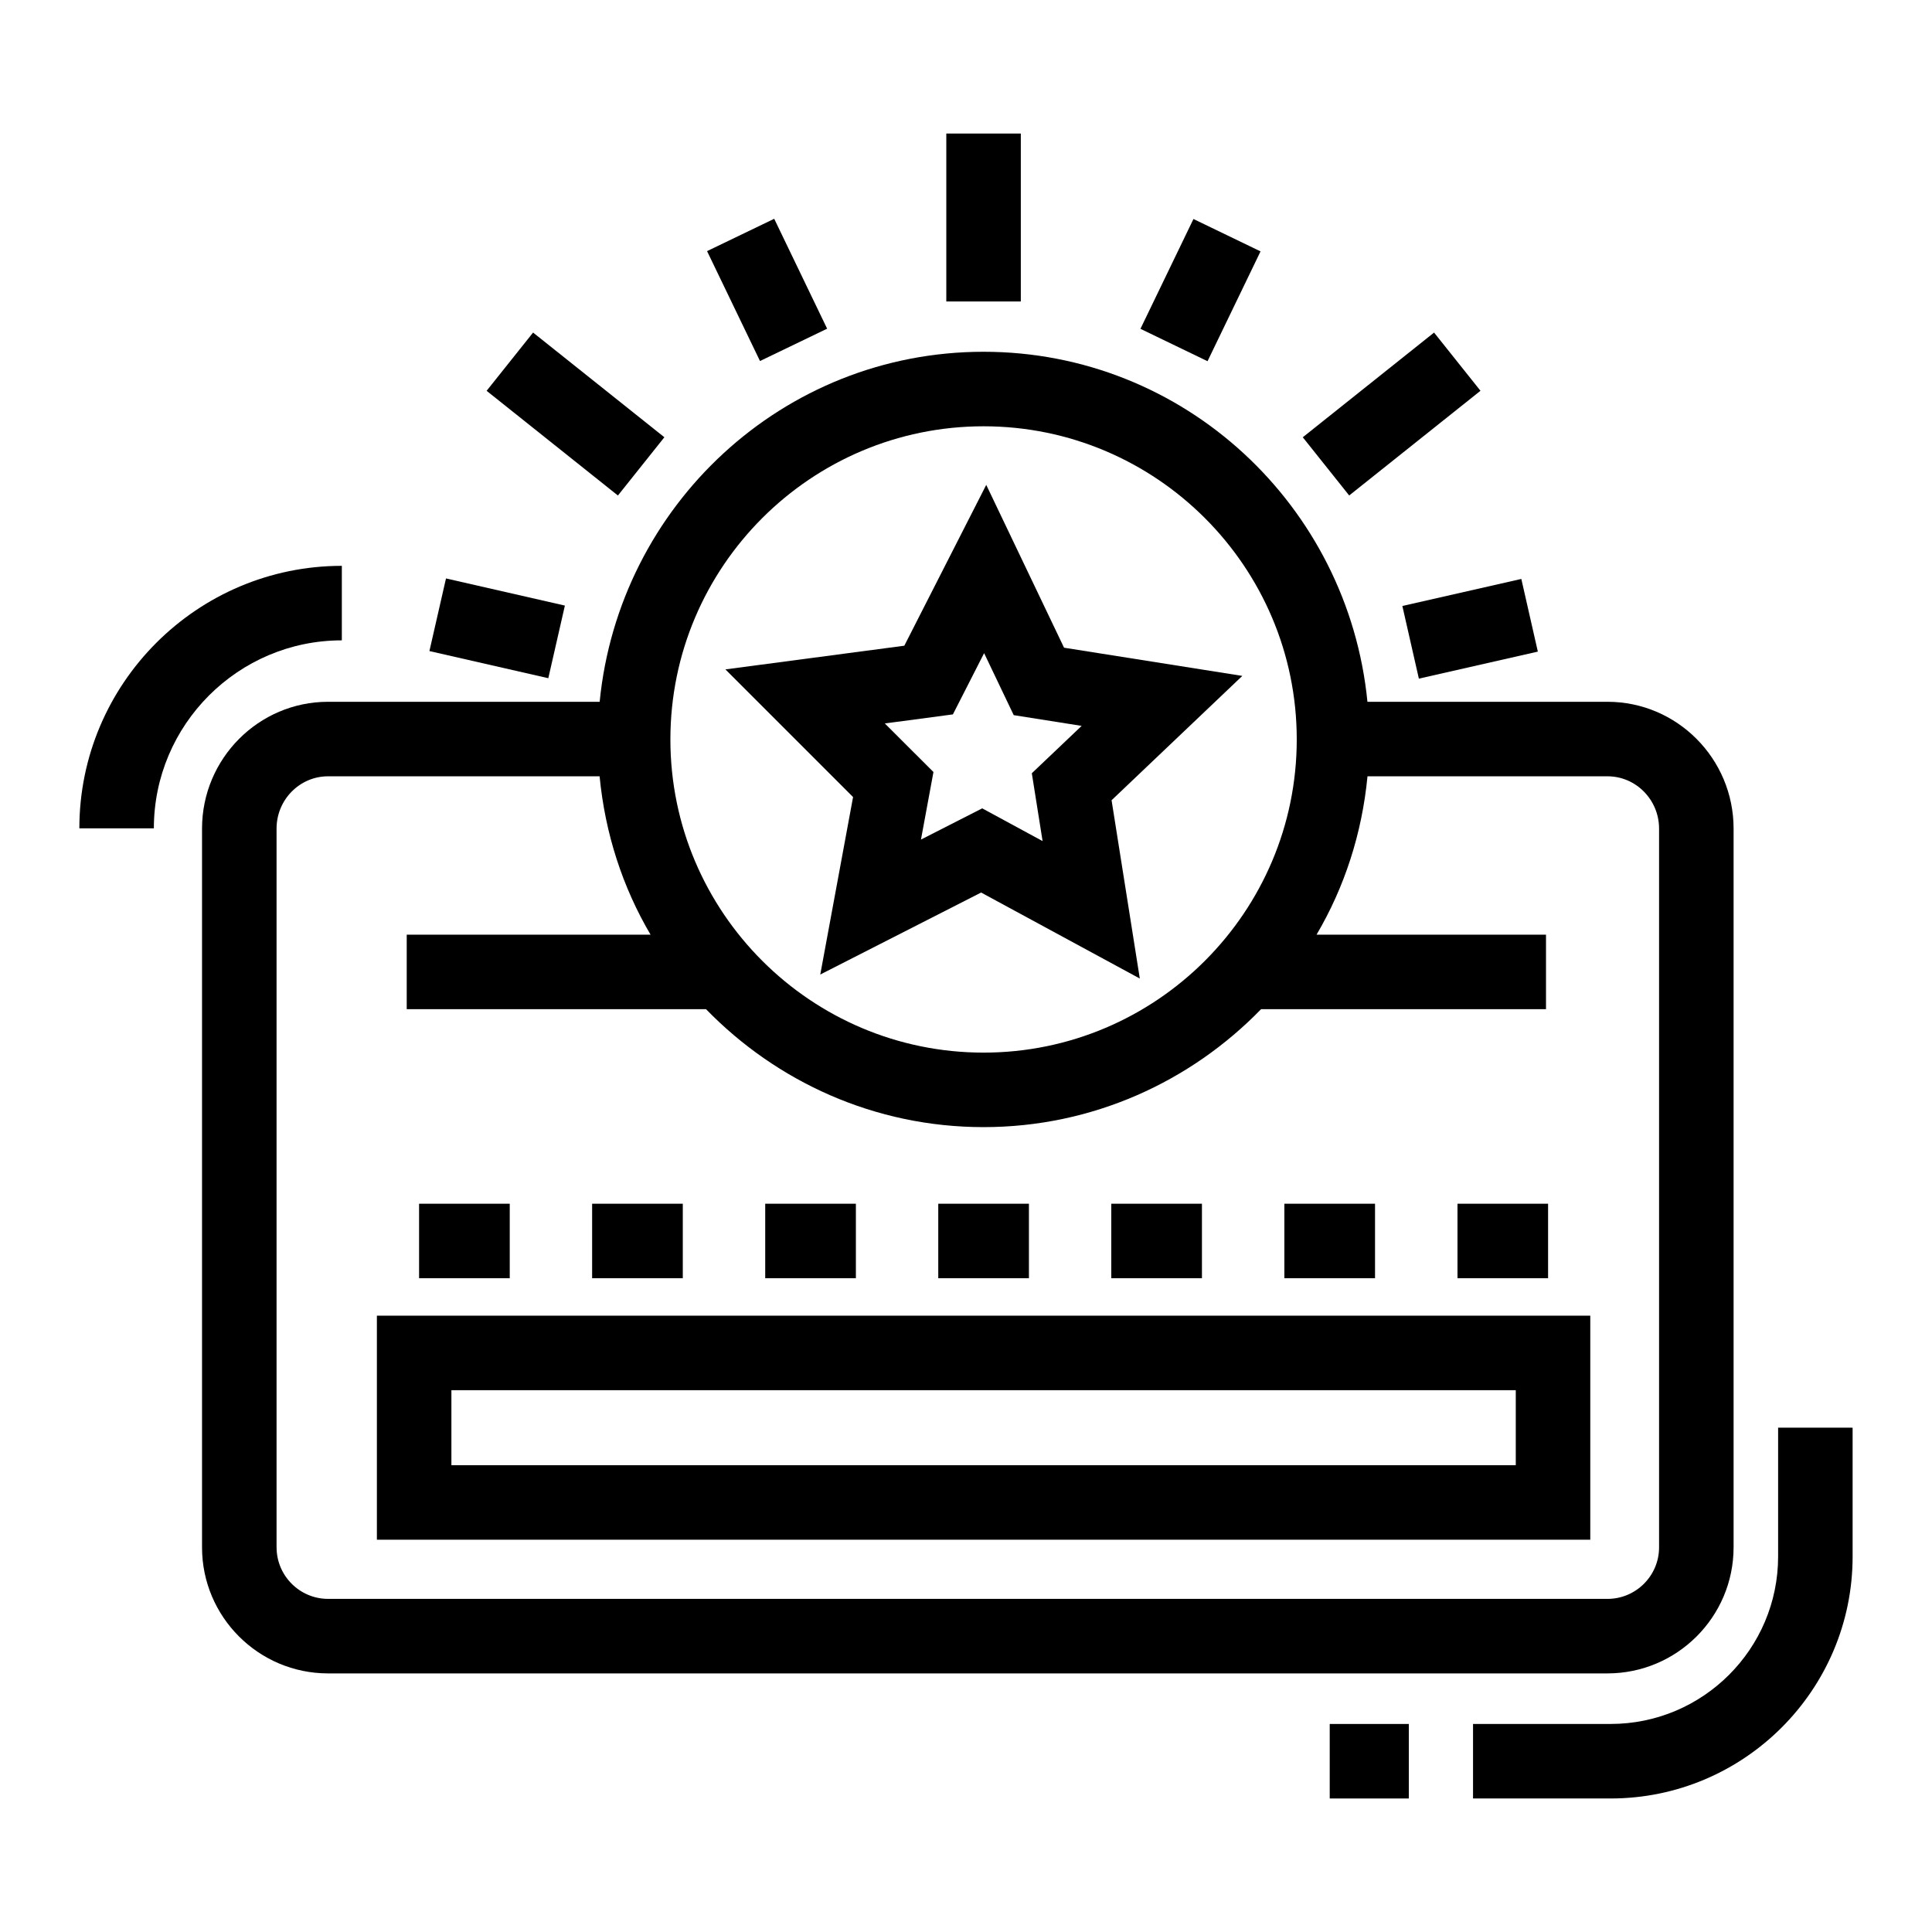
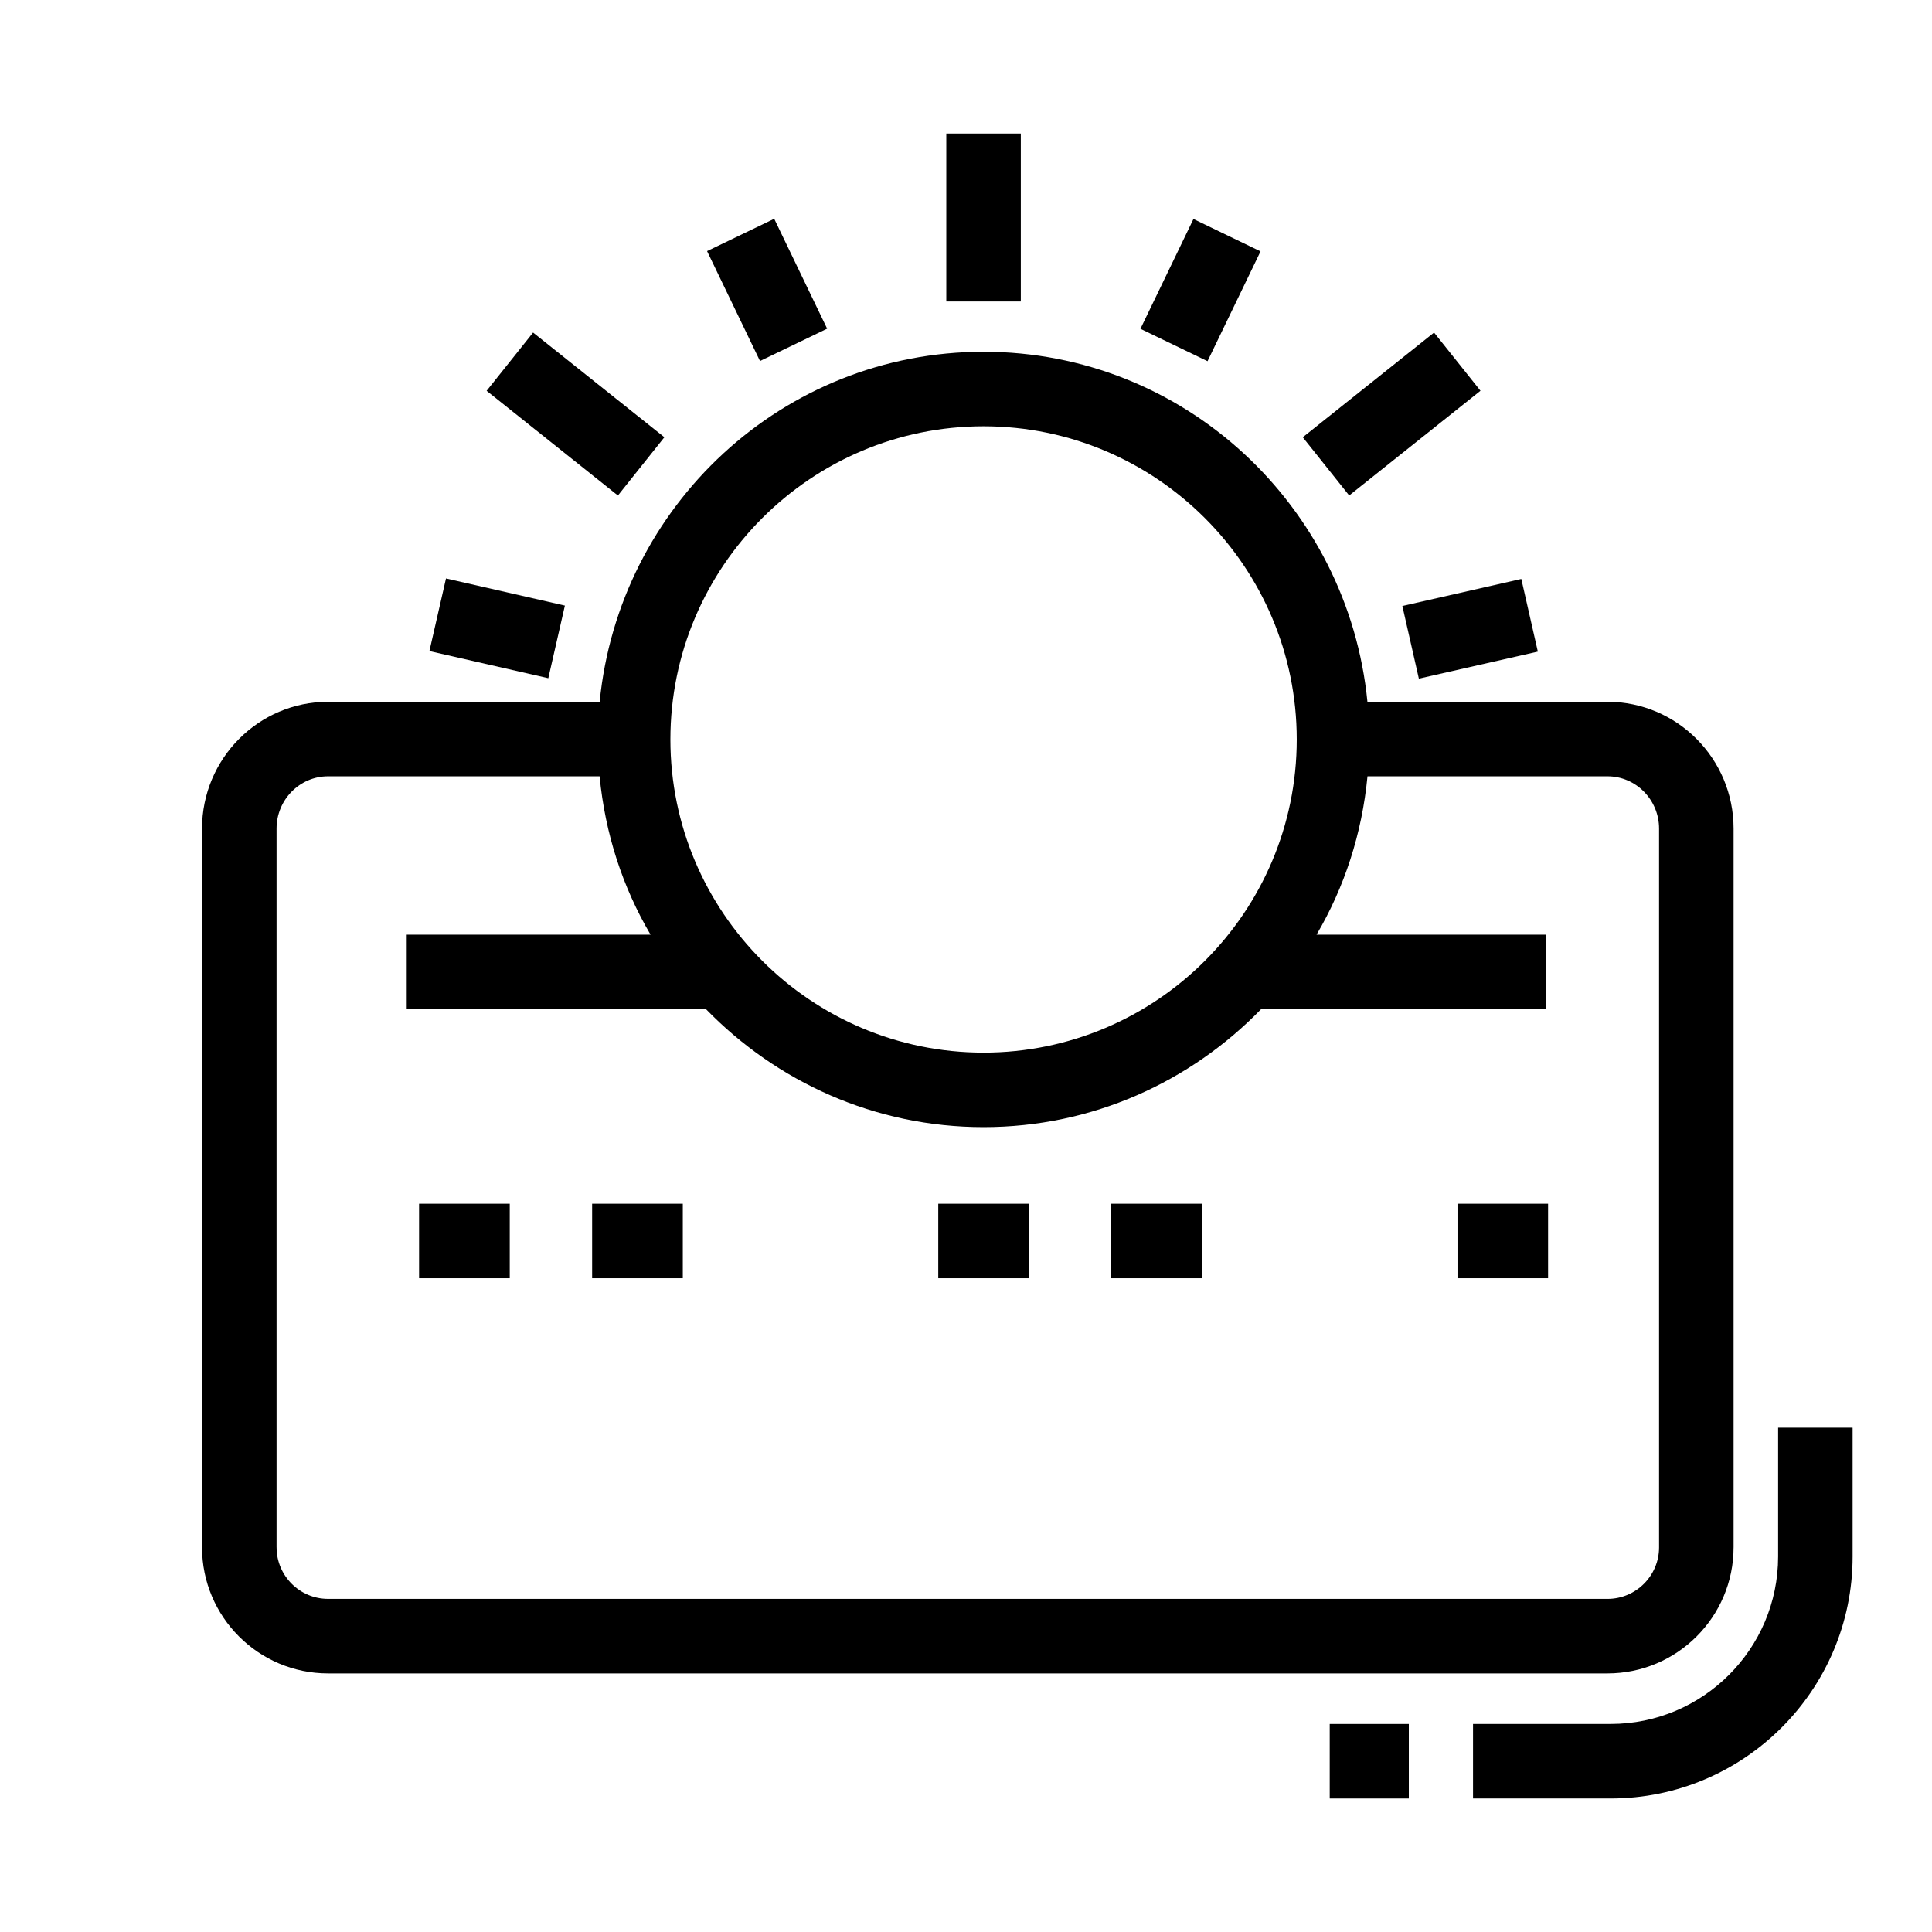
<svg xmlns="http://www.w3.org/2000/svg" fill="#000000" width="800px" height="800px" version="1.1" viewBox="144 144 512 512">
  <g>
-     <path d="m361.38 402.26 42.625-21.73 42.055 22.793-7.481-47.25 34.648-32.953-47.242-7.473-20.621-43.152-21.711 42.625-47.414 6.277 33.832 33.832zm35.148-68.941 8.273-16.227 7.848 16.43 18 2.844-13.207 12.551 2.856 17.98-16.004-8.676-16.227 8.273 3.309-17.902-12.891-12.871z" />
    <path d="m603.42 554.07v-190.48c0-18.531-14.98-33.609-33.418-33.609h-63.617c-5.102-51.914-48.492-92.758-101.73-92.758s-96.633 40.844-101.74 92.758h-71.977c-18.414 0-33.398 15.078-33.398 33.609v190.48c0 18.414 14.98 33.398 33.398 33.398h339.06c18.434-0.004 33.418-14.984 33.418-33.402zm-198.76-297.1c45.758 0 82.992 37.234 82.992 82.992 0 45.758-37.234 82.992-82.992 82.992-45.766 0-83-37.234-83-82.992 0-45.758 37.234-82.992 83-82.992zm-187.37 297.1v-190.48c0-7.644 6.121-13.863 13.652-13.863h71.957c1.465 15.223 6.109 29.406 13.504 41.969h-64.617v19.746h79.316c18.68 19.215 44.699 31.258 73.551 31.258s54.867-12.039 73.547-31.258h75.504v-19.746h-60.805c7.394-12.559 12.035-26.746 13.5-41.969h63.598c7.539 0 13.672 6.219 13.672 13.863v190.48c0 7.519-6.133 13.652-13.672 13.652l-339.05-0.004c-7.527 0-13.652-6.129-13.652-13.652z" />
-     <path d="m243.88 552.04h321.56v-59.371h-321.56zm19.746-39.625h282.07v19.879h-282.07z" />
    <path d="m394.78 179.39h19.746v44.504h-19.746z" />
    <path d="m272.96 247.57 12.312-15.438 34.793 27.746-12.312 15.438z" />
    <path d="m489.25 259.88 34.793-27.746 12.301 15.426-34.793 27.746z" />
    <path d="m255.06 463h24.027v19.746h-24.027z" />
    <path d="m300.92 463h24.027v19.746h-24.027z" />
-     <path d="m346.79 463h24.027v19.746h-24.027z" />
    <path d="m392.65 463h24.027v19.746h-24.027z" />
    <path d="m438.5 463h24.027v19.746h-24.027z" />
-     <path d="m484.37 463h24.027v19.746h-24.027z" />
    <path d="m530.25 463h24.008v19.746h-24.008z" />
    <path d="m331.38 210.55 17.793-8.57 14.027 29.125-17.793 8.57z" />
    <path d="m257.8 316.54 4.394-19.246 31.508 7.191-4.394 19.246z" />
    <path d="m515.64 304.59 31.527-7.164 4.375 19.258-31.527 7.164z" />
    <path d="m446.23 231.14 14.047-29.102 17.777 8.582-14.047 29.102z" />
    <path d="m496.39 600.87h20.961v19.746h-20.961z" />
    <path d="m615.22 522.35v34.148c0 24.469-19.918 44.367-44.387 44.367l-36.465 0.004v19.746h36.461c35.363 0 64.133-28.77 64.133-64.113v-34.148z" />
-     <path d="m234.59 313.7v-19.746c-38.352 0-69.562 31.207-69.562 69.57h19.746c0-27.477 22.352-49.824 49.816-49.824z" />
  </g>
</svg>